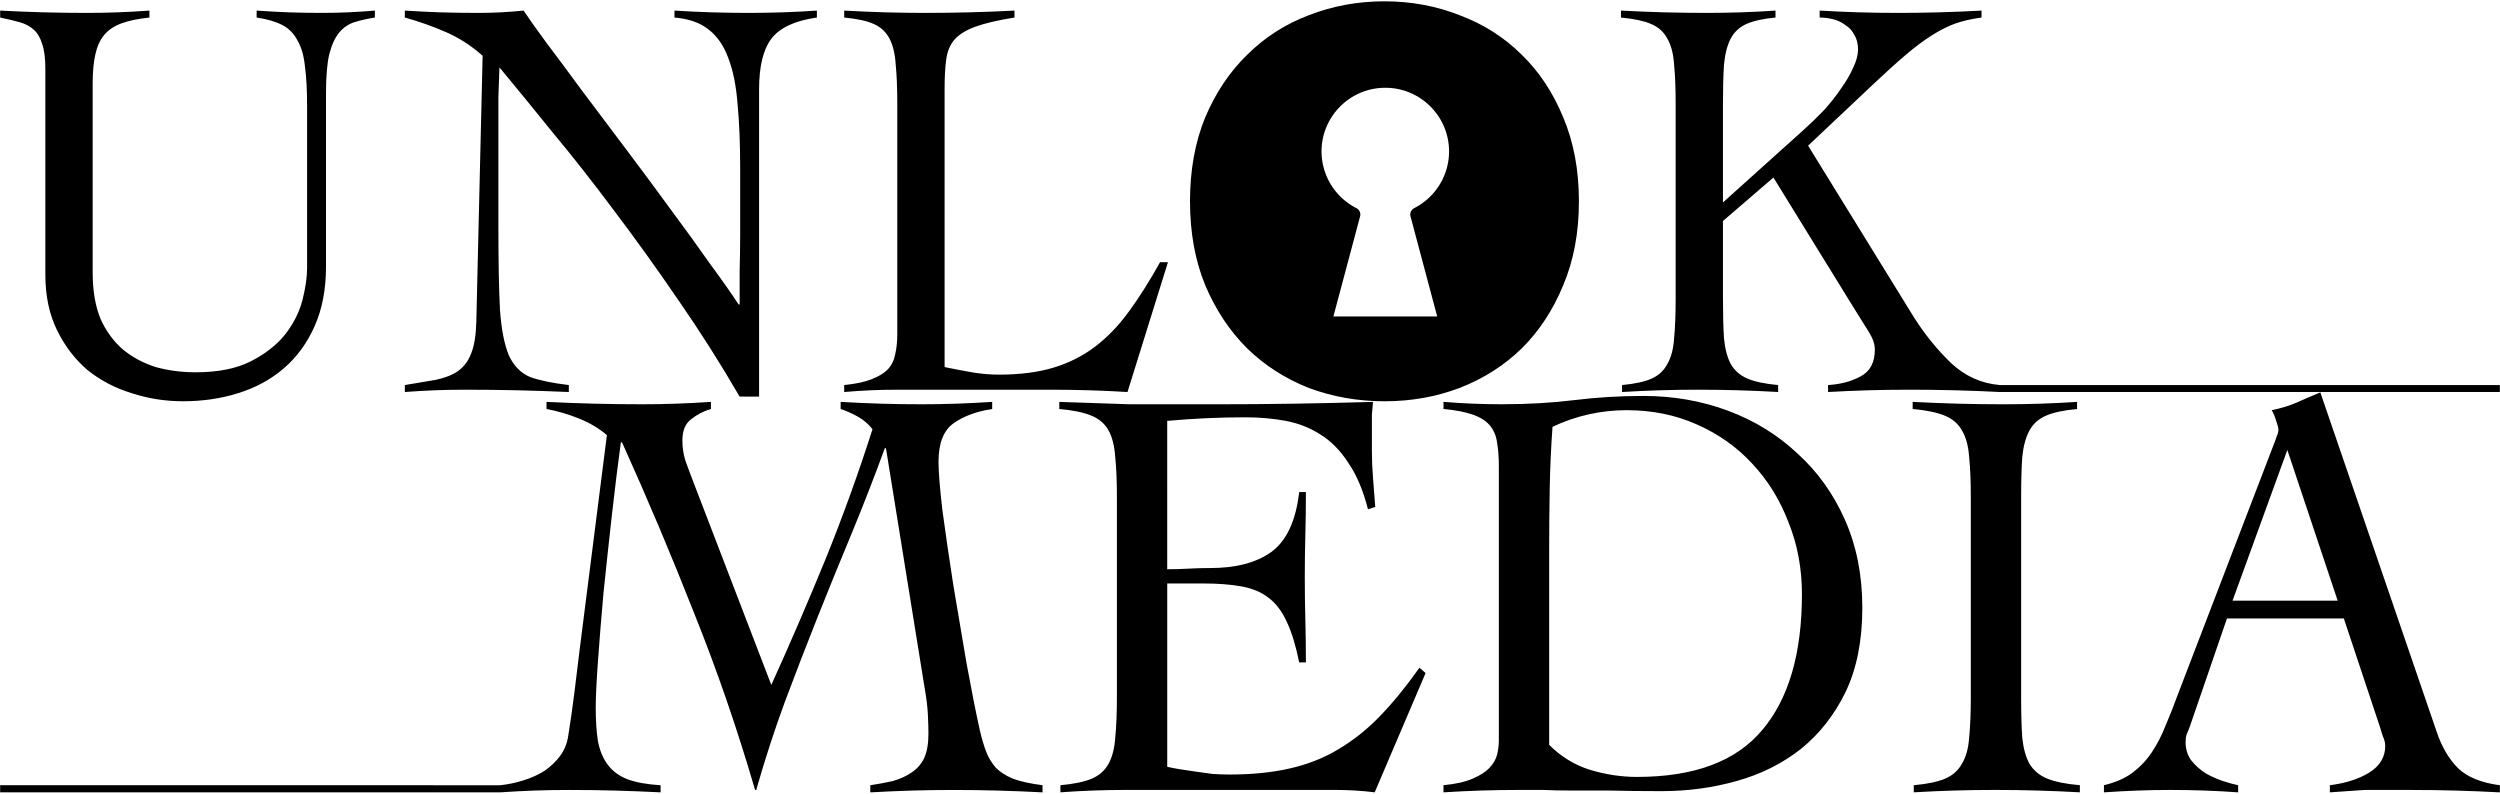
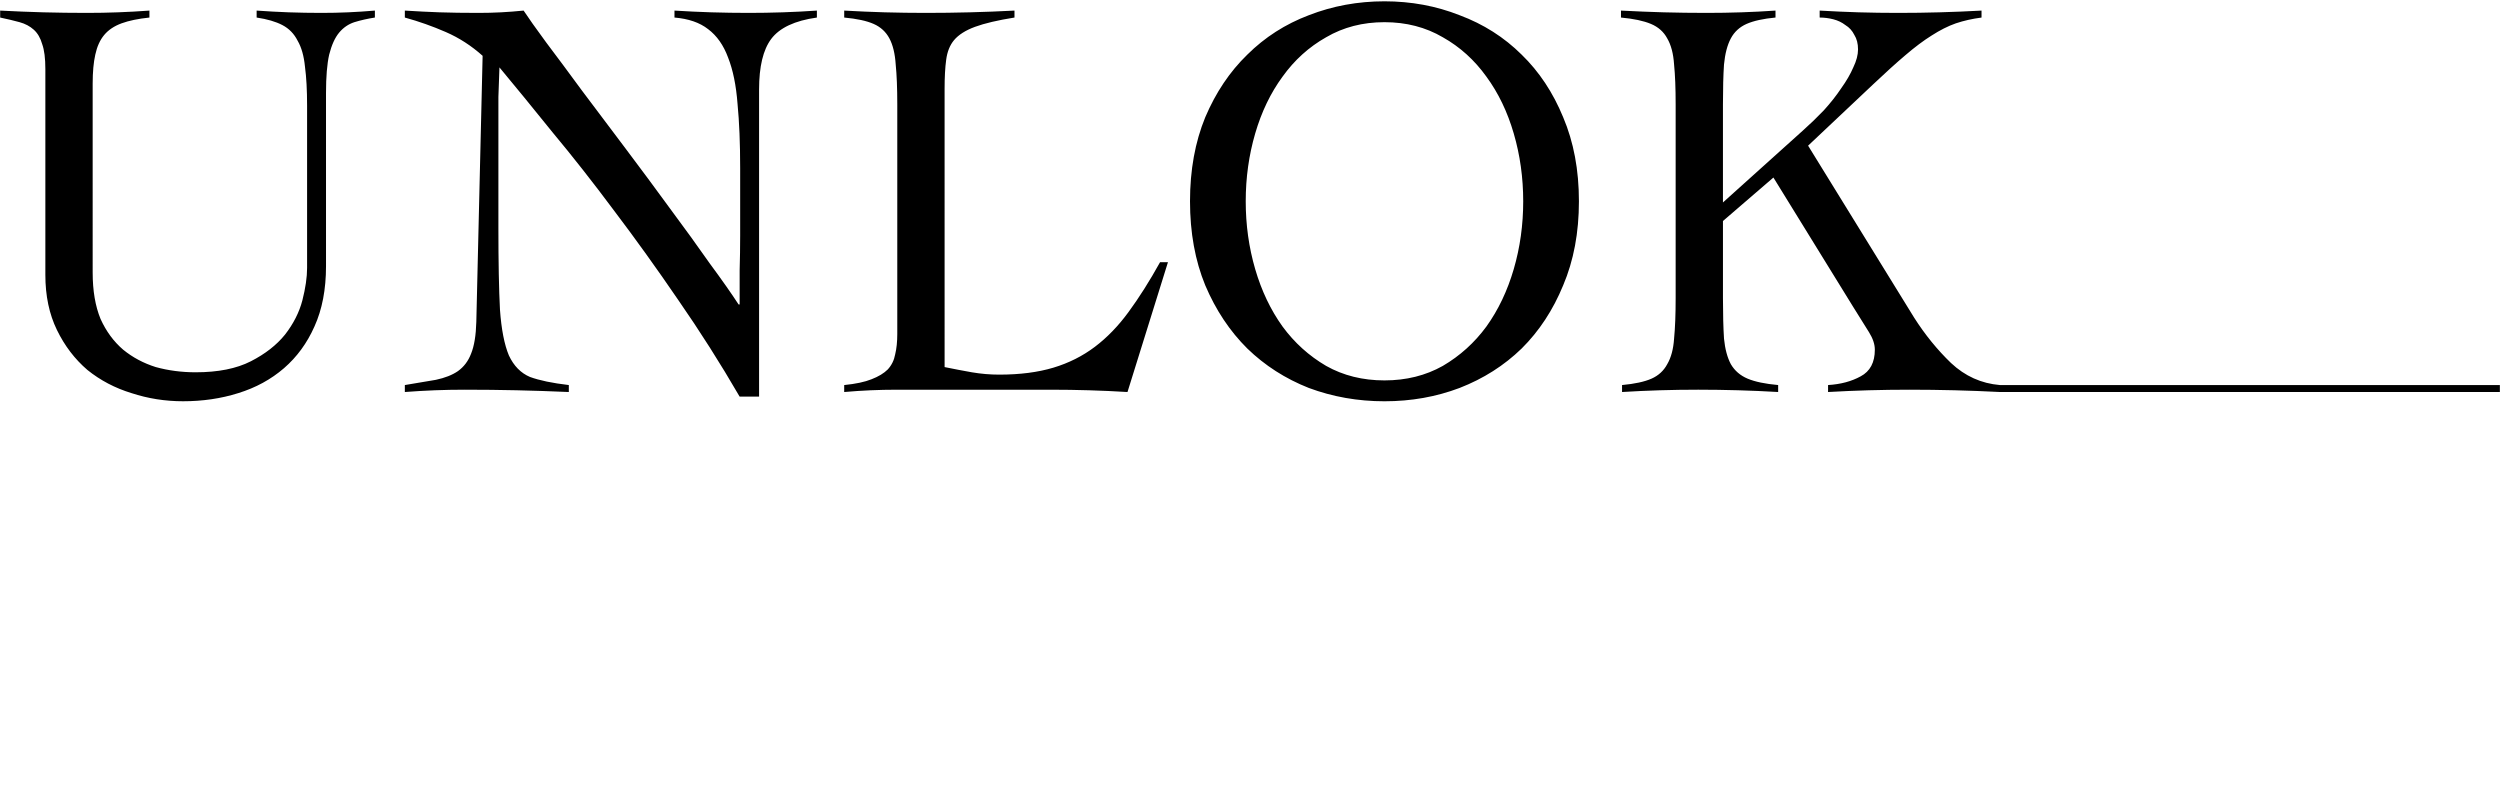
<svg xmlns="http://www.w3.org/2000/svg" width="756" height="240" viewBox="0 0 200.025 63.5" version="1.1" id="svg1">
  <defs id="defs1" />
  <g id="layer1">
    <path id="text1" style="font-size:44.16px;font-family:Cochin;-inkscape-font-specification:'Cochin, Normal';stroke-width:3.68" d="m 110.772,0.105 c -2.131,0 -4.149,0.371 -6.055,1.113 -1.878,0.711 -3.518,1.763 -4.92,3.154 -1.402,1.36 -2.523,3.03 -3.364,5.008 -0.813,1.979 -1.22,4.22 -1.22,6.725 0,2.504 0.407,4.746 1.22,6.725 0.841,1.979 1.962,3.664 3.364,5.055 1.402,1.36 3.041,2.412 4.92,3.154 1.906,0.711 3.925,1.067 6.055,1.067 2.131,0 4.135,-0.355 6.013,-1.067 1.906,-0.742 3.56,-1.793 4.962,-3.154 1.402,-1.391 2.509,-3.076 3.322,-5.055 0.841,-1.979 1.261,-4.22 1.261,-6.725 0,-2.504 -0.42,-4.746 -1.261,-6.725 -0.813,-1.979 -1.92,-3.648 -3.322,-5.008 -1.402,-1.391 -3.056,-2.443 -4.962,-3.154 C 114.907,0.476 112.903,0.105 110.772,0.105 Z M 0.013,0.847 v 0.557 c 0.589,0.124 1.107,0.247 1.556,0.371 0.449,0.124 0.827,0.325 1.135,0.603 0.308,0.278 0.533,0.664 0.673,1.159 0.168,0.464 0.252,1.129 0.252,1.994 v 16.464 c 0,1.67 0.308,3.138 0.925,4.405 0.617,1.268 1.43,2.335 2.439,3.2 1.037,0.835 2.215,1.453 3.532,1.855 1.318,0.433 2.691,0.65 4.121,0.65 1.57,0 3.042,-0.217 4.415,-0.65 1.402,-0.433 2.621,-1.098 3.659,-1.994 1.037,-0.897 1.85,-2.009 2.439,-3.339 0.617,-1.36 0.925,-2.968 0.925,-4.823 V 7.433 c 0,-1.299 0.085,-2.319 0.253,-3.061 0.196,-0.773 0.463,-1.361 0.799,-1.763 0.336,-0.402 0.742,-0.68 1.219,-0.835 0.505,-0.155 1.052,-0.278 1.64,-0.371 V 0.847 c -0.729,0.062 -1.444,0.108 -2.145,0.139 -0.701,0.031 -1.416,0.046 -2.145,0.046 -0.869,0 -1.738,-0.016 -2.607,-0.046 -0.841,-0.031 -1.696,-0.077 -2.565,-0.139 v 0.557 c 0.841,0.124 1.528,0.325 2.061,0.603 0.533,0.278 0.939,0.696 1.219,1.252 0.308,0.526 0.505,1.221 0.589,2.087 0.112,0.835 0.168,1.871 0.168,3.107 v 12.986 c 0,0.742 -0.126,1.607 -0.378,2.597 -0.252,0.958 -0.715,1.871 -1.388,2.736 -0.673,0.835 -1.584,1.546 -2.733,2.134 -1.149,0.587 -2.621,0.881 -4.415,0.881 -1.121,0 -2.186,-0.139 -3.196,-0.418 -0.981,-0.309 -1.85,-0.773 -2.607,-1.391 -0.757,-0.649 -1.36,-1.469 -1.808,-2.458 -0.42,-1.02 -0.631,-2.257 -0.631,-3.71 V 6.691 c 0,-0.928 0.07,-1.7 0.21,-2.319 C 7.764,3.723 8.002,3.197 8.339,2.795 8.675,2.393 9.137,2.084 9.726,1.867 10.315,1.651 11.058,1.497 11.955,1.404 V 0.847 c -0.841,0.062 -1.682,0.108 -2.523,0.139 -0.813,0.031 -1.64,0.046 -2.481,0.046 -1.177,0 -2.341,-0.016 -3.49,-0.046 C 2.339,0.955 1.19,0.909 0.013,0.847 Z m 32.378,0 v 0.557 c 1.121,0.309 2.215,0.696 3.28,1.16 1.065,0.464 2.046,1.097 2.943,1.901 l -0.504,21.287 c -0.028,1.082 -0.168,1.932 -0.421,2.551 -0.224,0.587 -0.575,1.051 -1.051,1.391 -0.449,0.309 -1.037,0.541 -1.766,0.696 -0.701,0.124 -1.528,0.263 -2.481,0.418 v 0.557 c 0.813,-0.062 1.612,-0.108 2.397,-0.139 0.785,-0.031 1.584,-0.046 2.397,-0.046 1.43,0 2.817,0.016 4.163,0.046 1.346,0.031 2.733,0.077 4.163,0.139 v -0.557 c -1.318,-0.155 -2.355,-0.371 -3.111,-0.649 -0.729,-0.309 -1.29,-0.881 -1.682,-1.716 -0.364,-0.866 -0.603,-2.087 -0.715,-3.664 -0.084,-1.608 -0.126,-3.787 -0.126,-6.539 V 10.123 7.757 c 0.028,-0.773 0.056,-1.561 0.084,-2.365 1.261,1.515 2.677,3.246 4.247,5.194 1.598,1.917 3.238,4.004 4.92,6.261 1.71,2.257 3.42,4.638 5.13,7.142 1.738,2.504 3.378,5.086 4.92,7.745 h 1.556 V 7.154 c 0,-1.824 0.322,-3.169 0.967,-4.034 0.673,-0.897 1.892,-1.469 3.658,-1.716 V 0.847 c -0.897,0.062 -1.808,0.108 -2.733,0.139 -0.925,0.031 -1.836,0.046 -2.733,0.046 -0.981,0 -1.976,-0.016 -2.985,-0.046 -0.981,-0.031 -1.962,-0.077 -2.943,-0.139 v 0.557 c 1.121,0.093 2.019,0.402 2.691,0.928 0.701,0.526 1.233,1.283 1.598,2.272 0.392,0.989 0.644,2.226 0.757,3.71 0.14,1.453 0.21,3.169 0.21,5.148 v 5.38 c 0,0.928 -0.014,1.855 -0.042,2.783 v 2.736 h -0.084 C 58.532,23.495 57.761,22.397 56.78,21.068 55.827,19.707 54.776,18.254 53.626,16.708 52.477,15.131 51.285,13.523 50.052,11.885 48.818,10.246 47.655,8.7 46.562,7.247 45.496,5.794 44.543,4.511 43.702,3.398 42.861,2.254 42.259,1.404 41.894,0.847 c -0.617,0.062 -1.219,0.108 -1.808,0.139 -0.589,0.031 -1.191,0.046 -1.808,0.046 -1.177,0 -2.214,-0.016 -3.111,-0.046 -0.869,-0.031 -1.794,-0.077 -2.776,-0.139 z m 35.154,0 v 0.557 c 1.009,0.093 1.794,0.263 2.355,0.51 0.561,0.247 0.981,0.634 1.261,1.16 0.28,0.526 0.448,1.221 0.504,2.087 0.084,0.835 0.126,1.902 0.126,3.2 v 18.365 c 0,0.618 -0.056,1.159 -0.168,1.623 -0.084,0.464 -0.28,0.866 -0.589,1.206 -0.308,0.309 -0.743,0.572 -1.304,0.789 -0.533,0.216 -1.261,0.371 -2.186,0.464 v 0.557 c 0.701,-0.062 1.401,-0.108 2.102,-0.139 0.701,-0.031 1.402,-0.046 2.103,-0.046 h 12.363 c 1.009,0 2.019,0.016 3.028,0.046 1.037,0.031 2.06,0.077 3.07,0.139 l 3.238,-10.389 h -0.631 c -0.841,1.515 -1.682,2.844 -2.523,3.988 -0.813,1.113 -1.71,2.041 -2.691,2.783 -0.981,0.742 -2.088,1.299 -3.322,1.67 -1.233,0.371 -2.678,0.557 -4.332,0.557 -0.729,0 -1.458,-0.062 -2.186,-0.186 -0.701,-0.124 -1.43,-0.263 -2.186,-0.418 V 7.108 c 0,-0.928 0.042,-1.701 0.126,-2.319 0.084,-0.649 0.294,-1.175 0.63,-1.577 0.364,-0.433 0.925,-0.788 1.682,-1.067 0.757,-0.278 1.808,-0.526 3.154,-0.742 V 0.847 c -1.177,0.062 -2.369,0.108 -3.574,0.139 -1.177,0.031 -2.355,0.046 -3.533,0.046 -1.093,0 -2.187,-0.016 -3.28,-0.046 -1.065,-0.031 -2.144,-0.077 -3.238,-0.139 z m 62.15,0 v 0.557 c 1.009,0.093 1.808,0.263 2.397,0.51 0.589,0.247 1.023,0.634 1.304,1.16 0.308,0.526 0.491,1.221 0.547,2.087 0.084,0.835 0.126,1.902 0.126,3.2 v 15.489 c 0,1.299 -0.042,2.381 -0.126,3.246 -0.056,0.835 -0.238,1.515 -0.547,2.041 -0.28,0.526 -0.701,0.912 -1.261,1.16 -0.561,0.247 -1.346,0.417 -2.355,0.51 v 0.557 c 1.009,-0.062 2.019,-0.108 3.028,-0.139 1.009,-0.031 2.032,-0.046 3.07,-0.046 1.065,0 2.13,0.016 3.196,0.046 1.065,0.031 2.13,0.077 3.196,0.139 v -0.557 c -1.037,-0.093 -1.85,-0.263 -2.439,-0.51 -0.589,-0.247 -1.037,-0.634 -1.346,-1.16 -0.28,-0.526 -0.463,-1.206 -0.547,-2.041 -0.056,-0.866 -0.084,-1.948 -0.084,-3.246 v -6.168 l 4.037,-3.478 6.349,10.295 c 0.561,0.897 0.995,1.592 1.303,2.087 0.308,0.495 0.463,0.959 0.463,1.392 0,1.02 -0.378,1.731 -1.135,2.133 -0.729,0.402 -1.598,0.634 -2.607,0.696 v 0.557 c 1.093,-0.062 2.172,-0.108 3.238,-0.139 1.093,-0.031 2.187,-0.046 3.28,-0.046 1.205,0 2.411,0.016 3.616,0.046 1.205,0.031 2.411,0.077 3.616,0.139 h 40 v -0.557 h -40 c -1.486,-0.124 -2.79,-0.711 -3.911,-1.762 -1.093,-1.051 -2.074,-2.257 -2.943,-3.617 l -8.494,-13.774 5.214,-4.916 c 0.981,-0.928 1.836,-1.701 2.565,-2.319 0.757,-0.649 1.458,-1.175 2.103,-1.577 0.673,-0.433 1.318,-0.758 1.934,-0.974 0.645,-0.216 1.331,-0.371 2.06,-0.464 V 0.847 c -1.121,0.062 -2.243,0.108 -3.364,0.139 -1.093,0.031 -2.2,0.046 -3.322,0.046 -1.065,0 -2.117,-0.016 -3.154,-0.046 -1.009,-0.031 -2.046,-0.077 -3.111,-0.139 v 0.557 c 0.364,0 0.729,0.046 1.093,0.139 0.364,0.093 0.687,0.248 0.967,0.464 0.308,0.186 0.546,0.448 0.715,0.788 0.196,0.309 0.295,0.696 0.295,1.16 0,0.433 -0.126,0.912 -0.379,1.438 -0.224,0.526 -0.546,1.082 -0.967,1.67 -0.392,0.587 -0.855,1.175 -1.388,1.762 -0.533,0.557 -1.093,1.098 -1.682,1.623 l -6.392,5.751 V 8.36 c 0,-1.299 0.028,-2.366 0.084,-3.2 0.084,-0.866 0.266,-1.561 0.547,-2.087 0.28,-0.526 0.701,-0.912 1.261,-1.16 0.561,-0.247 1.331,-0.417 2.313,-0.51 V 0.847 C 141.16,0.909 140.249,0.955 139.324,0.986 c -0.925,0.031 -1.85,0.046 -2.775,0.046 -1.177,0 -2.327,-0.016 -3.448,-0.046 -1.093,-0.031 -2.229,-0.077 -3.406,-0.139 z M 110.772,1.775 c 1.738,0 3.294,0.402 4.667,1.206 1.374,0.773 2.537,1.824 3.49,3.154 0.953,1.299 1.682,2.814 2.186,4.545 0.505,1.731 0.757,3.54 0.757,5.426 0,1.886 -0.252,3.695 -0.757,5.426 -0.505,1.731 -1.233,3.262 -2.186,4.591 -0.953,1.299 -2.117,2.349 -3.49,3.153 -1.374,0.773 -2.929,1.16 -4.667,1.16 -1.738,0 -3.294,-0.387 -4.667,-1.16 -1.374,-0.804 -2.537,-1.855 -3.49,-3.153 -0.953,-1.329 -1.682,-2.86 -2.187,-4.591 -0.505,-1.731 -0.757,-3.54 -0.757,-5.426 0,-1.886 0.252,-3.695 0.757,-5.426 0.505,-1.731 1.234,-3.246 2.187,-4.545 0.953,-1.329 2.117,-2.381 3.49,-3.154 1.374,-0.804 2.929,-1.206 4.667,-1.206 z" />
-     <path id="text2" style="font-size:46.09px;font-family:Cochin;-inkscape-font-specification:'Cochin, Normal';stroke-width:0.308" d="m 185.65,31.395 c -0.686,0.285 -1.313,0.554 -1.879,0.807 -0.567,0.253 -1.238,0.459 -2.013,0.617 0.149,0.253 0.269,0.538 0.358,0.855 0.119,0.317 0.179,0.554 0.179,0.712 0,0.158 -0.045,0.333 -0.134,0.522 -0.06,0.19 -0.134,0.395 -0.223,0.617 l -7.741,20.178 c -0.298,0.823 -0.611,1.614 -0.939,2.374 -0.298,0.76 -0.656,1.456 -1.074,2.089 -0.418,0.633 -0.94,1.187 -1.566,1.662 -0.597,0.443 -1.357,0.775 -2.282,0.997 v 0.57 c 0.955,-0.063 1.849,-0.111 2.685,-0.143 0.865,-0.032 1.745,-0.048 2.64,-0.048 0.925,0 1.834,0.016 2.729,0.048 0.895,0.032 1.79,0.079 2.685,0.143 v -0.57 c -0.328,-0.063 -0.73,-0.174 -1.208,-0.332 -0.477,-0.158 -0.94,-0.364 -1.388,-0.617 -0.447,-0.285 -0.835,-0.633 -1.163,-1.044 -0.298,-0.411 -0.448,-0.902 -0.448,-1.472 0,-0.222 0.03,-0.428 0.09,-0.618 0.089,-0.19 0.179,-0.411 0.268,-0.665 l 2.953,-8.594 9.351,5.2e-4 2.908,8.736 c 0.06,0.222 0.134,0.459 0.224,0.712 0.119,0.253 0.179,0.506 0.179,0.76 0,0.886 -0.432,1.598 -1.297,2.136 -0.835,0.506 -1.879,0.839 -3.132,0.997 v 0.57 c 0.507,-0.032 0.969,-0.064 1.387,-0.095 0.447,-0.032 0.91,-0.064 1.387,-0.095 h 1.611 2.103 c 1.253,0 2.446,0.016 3.58,0.048 1.163,0.032 2.342,0.079 3.535,0.143 v -0.57 c -1.462,-0.19 -2.565,-0.633 -3.311,-1.329 -0.746,-0.728 -1.328,-1.709 -1.745,-2.943 z m -54.184,0.285 c -1.879,0 -3.713,0.111 -5.503,0.332 -1.79,0.222 -3.729,0.333 -5.817,0.333 -0.776,0 -1.551,-0.016 -2.326,-0.048 -0.776,-0.032 -1.551,-0.079 -2.327,-0.143 v 0.57 c 1.014,0.095 1.82,0.253 2.416,0.474 0.597,0.222 1.044,0.522 1.342,0.902 0.298,0.38 0.477,0.839 0.537,1.377 0.089,0.506 0.134,1.108 0.134,1.805 v 21.935 c 0,0.38 -0.045,0.76 -0.134,1.139 -0.089,0.38 -0.298,0.744 -0.626,1.092 -0.298,0.317 -0.745,0.602 -1.342,0.855 -0.567,0.253 -1.343,0.427 -2.327,0.522 v 0.57 c 1.014,-0.063 2.013,-0.111 2.998,-0.143 0.984,-0.032 1.984,-0.048 2.998,-0.048 h 1.968 c 0.686,0.032 1.461,0.048 2.326,0.048 h 2.998 c 1.163,0.032 2.551,0.048 4.162,0.048 2.088,0 4.086,-0.269 5.995,-0.807 1.939,-0.538 3.654,-1.393 5.145,-2.564 1.491,-1.203 2.684,-2.722 3.579,-4.558 0.895,-1.867 1.343,-4.115 1.343,-6.742 0,-2.595 -0.462,-4.938 -1.387,-7.027 -0.925,-2.089 -2.193,-3.862 -3.803,-5.318 -1.581,-1.488 -3.43,-2.627 -5.548,-3.418 -2.118,-0.791 -4.385,-1.187 -6.801,-1.187 z m -87.74,0.475 v 0.57 c 0.865,0.158 1.73,0.411 2.595,0.76 0.865,0.348 1.611,0.791 2.237,1.329 l -2.148,16.902 c -0.149,1.203 -0.298,2.421 -0.448,3.656 -0.149,1.203 -0.313,2.358 -0.492,3.466 -0.089,0.633 -0.313,1.187 -0.671,1.662 -0.328,0.443 -0.746,0.838 -1.253,1.186 -0.507,0.317 -1.074,0.57 -1.7,0.76 -0.597,0.19 -1.208,0.316 -1.835,0.38 H 0.012 v 0.57 H 40.013 c 0.925,-0.063 1.834,-0.111 2.729,-0.143 0.925,-0.032 1.849,-0.048 2.774,-0.048 1.253,0 2.476,0.016 3.669,0.048 1.193,0.032 2.416,0.079 3.669,0.143 v -0.57 c -1.074,-0.063 -1.954,-0.221 -2.64,-0.474 -0.656,-0.253 -1.179,-0.633 -1.566,-1.139 -0.388,-0.506 -0.656,-1.139 -0.805,-1.899 -0.119,-0.76 -0.179,-1.662 -0.179,-2.706 0,-0.823 0.06,-2.058 0.179,-3.704 0.119,-1.678 0.268,-3.513 0.447,-5.507 0.209,-2.026 0.433,-4.099 0.671,-6.22 0.239,-2.121 0.478,-4.051 0.716,-5.792 h 0.089 c 2.058,4.558 3.982,9.116 5.772,13.674 1.82,4.526 3.445,9.242 4.877,14.148 h 0.09 c 0.686,-2.406 1.446,-4.748 2.282,-7.026 0.865,-2.311 1.745,-4.59 2.64,-6.837 0.895,-2.247 1.804,-4.479 2.729,-6.695 0.925,-2.247 1.805,-4.51 2.64,-6.789 h 0.089 l 3.087,19.134 c 0.149,0.823 0.238,1.551 0.268,2.184 0.03,0.633 0.045,1.139 0.045,1.519 0,0.823 -0.119,1.488 -0.358,1.994 -0.239,0.475 -0.581,0.855 -1.029,1.139 -0.418,0.285 -0.91,0.506 -1.476,0.665 -0.567,0.127 -1.164,0.237 -1.79,0.332 v 0.57 c 1.133,-0.063 2.238,-0.111 3.311,-0.143 1.104,-0.032 2.222,-0.048 3.355,-0.048 1.193,0 2.371,0.016 3.535,0.048 1.193,0.032 2.386,0.079 3.58,0.143 V 62.825 C 82.429,62.698 81.638,62.524 81.042,62.303 80.445,62.05 79.983,61.749 79.655,61.401 79.326,61.021 79.073,60.594 78.894,60.119 78.715,59.644 78.551,59.09 78.402,58.457 78.074,56.969 77.716,55.165 77.328,53.045 l -1.074,-6.362 c -0.328,-2.121 -0.611,-4.067 -0.85,-5.84 -0.209,-1.804 -0.314,-3.102 -0.314,-3.893 0,-1.488 0.403,-2.516 1.208,-3.086 0.805,-0.57 1.834,-0.95 3.087,-1.139 v -0.57 c -0.955,0.063 -1.909,0.111 -2.863,0.143 -0.925,0.032 -1.864,0.048 -2.819,0.048 -1.074,0 -2.148,-0.016 -3.222,-0.048 -1.074,-0.032 -2.147,-0.079 -3.221,-0.143 v 0.57 c 0.477,0.158 0.94,0.364 1.387,0.617 0.447,0.253 0.835,0.585 1.163,0.997 -1.133,3.545 -2.386,7.011 -3.758,10.398 -1.372,3.355 -2.819,6.71 -4.34,10.065 l -6.309,-16.427 c -0.209,-0.538 -0.402,-1.06 -0.581,-1.567 -0.149,-0.506 -0.224,-1.029 -0.224,-1.567 0,-0.791 0.238,-1.361 0.716,-1.709 0.477,-0.38 0.999,-0.648 1.566,-0.807 v -0.57 c -0.925,0.063 -1.849,0.111 -2.774,0.143 -0.895,0.032 -1.804,0.048 -2.729,0.048 -1.283,0 -2.565,-0.016 -3.848,-0.048 -1.253,-0.032 -2.521,-0.079 -3.803,-0.143 z m 41.029,0 v 0.57 c 1.074,0.095 1.924,0.269 2.55,0.522 0.626,0.253 1.089,0.649 1.388,1.187 0.298,0.538 0.477,1.25 0.537,2.136 0.089,0.855 0.134,1.947 0.134,3.276 V 55.703 c 0,1.329 -0.044,2.437 -0.134,3.323 -0.06,0.855 -0.239,1.551 -0.537,2.089 -0.298,0.538 -0.746,0.934 -1.343,1.187 -0.597,0.253 -1.432,0.427 -2.506,0.522 v 0.57 c 0.865,-0.063 1.73,-0.111 2.595,-0.143 0.865,-0.032 1.73,-0.048 2.595,-0.048 h 16.823 c 0.507,0 1.029,0.016 1.566,0.048 0.537,0.032 1.059,0.079 1.566,0.143 l 4.072,-9.543 -0.492,-0.427 c -1.074,1.519 -2.133,2.817 -3.177,3.893 -1.044,1.076 -2.163,1.962 -3.356,2.659 -1.163,0.696 -2.461,1.203 -3.892,1.519 -1.402,0.317 -2.998,0.475 -4.788,0.475 -0.418,0 -0.865,-0.016 -1.342,-0.048 -0.477,-0.063 -0.94,-0.127 -1.387,-0.19 -0.447,-0.063 -0.865,-0.126 -1.253,-0.19 -0.388,-0.063 -0.716,-0.127 -0.984,-0.19 V 46.683 h 2.863 c 1.193,0 2.222,0.079 3.087,0.237 0.865,0.158 1.581,0.459 2.148,0.902 0.597,0.443 1.089,1.092 1.476,1.947 0.388,0.823 0.716,1.899 0.984,3.228 h 0.537 c 0,-1.139 -0.015,-2.279 -0.044,-3.418 -0.03,-1.139 -0.045,-2.279 -0.045,-3.418 0,-1.108 0.015,-2.231 0.045,-3.371 0.03,-1.139 0.044,-2.279 0.044,-3.418 h -0.537 c -0.268,2.311 -1.014,3.909 -2.237,4.795 -1.193,0.855 -2.819,1.282 -4.877,1.282 -0.597,0 -1.178,0.016 -1.745,0.048 -0.537,0.032 -1.104,0.048 -1.7,0.048 V 33.674 c 2.088,-0.19 4.176,-0.285 6.264,-0.285 1.133,0 2.207,0.095 3.222,0.285 1.014,0.19 1.939,0.554 2.774,1.092 0.865,0.538 1.611,1.298 2.237,2.279 0.656,0.95 1.179,2.184 1.566,3.703 l 0.581,-0.19 c -0.06,-0.855 -0.119,-1.63 -0.179,-2.326 -0.06,-0.728 -0.089,-1.44 -0.089,-2.136 v -1.899 -0.997 l 0.089,-1.044 c -2.148,0.063 -4.266,0.111 -6.354,0.143 -2.088,0.032 -4.176,0.048 -6.264,0.048 h -3.714 -3.087 c -0.955,-0.032 -1.894,-0.063 -2.818,-0.095 -0.895,-0.032 -1.85,-0.063 -2.864,-0.095 z m 68.277,0 v 0.57 c 1.074,0.095 1.924,0.269 2.55,0.522 0.626,0.253 1.089,0.649 1.388,1.187 0.328,0.538 0.522,1.25 0.581,2.136 0.089,0.855 0.134,1.947 0.134,3.276 V 55.703 c 0,1.329 -0.045,2.437 -0.134,3.323 -0.06,0.855 -0.253,1.551 -0.581,2.089 -0.298,0.538 -0.746,0.934 -1.343,1.187 -0.597,0.253 -1.432,0.427 -2.506,0.522 v 0.57 c 1.074,-0.063 2.148,-0.111 3.222,-0.143 1.074,-0.032 2.163,-0.048 3.266,-0.048 1.133,0 2.267,0.016 3.4,0.048 1.133,0.032 2.267,0.079 3.4,0.143 v -0.57 c -1.104,-0.095 -1.968,-0.269 -2.595,-0.522 -0.626,-0.253 -1.104,-0.649 -1.432,-1.187 -0.298,-0.538 -0.492,-1.235 -0.582,-2.089 -0.06,-0.886 -0.089,-1.994 -0.089,-3.323 V 39.846 c 0,-1.329 0.03,-2.422 0.089,-3.276 0.089,-0.886 0.284,-1.598 0.582,-2.136 0.298,-0.538 0.745,-0.934 1.342,-1.187 0.597,-0.253 1.417,-0.427 2.461,-0.522 v -0.57 c -0.955,0.063 -1.924,0.111 -2.908,0.143 -0.984,0.032 -1.969,0.048 -2.953,0.048 -1.253,0 -2.476,-0.016 -3.669,-0.048 -1.163,-0.032 -2.371,-0.079 -3.624,-0.143 z m -22.863,0.665 c 2.028,0 3.892,0.38 5.592,1.139 1.73,0.76 3.207,1.804 4.43,3.134 1.253,1.329 2.222,2.896 2.908,4.7 0.716,1.772 1.074,3.688 1.074,5.745 0,4.748 -1.059,8.372 -3.177,10.872 -2.088,2.501 -5.429,3.751 -10.023,3.751 -1.253,0 -2.506,-0.19 -3.758,-0.569 -1.223,-0.38 -2.311,-1.045 -3.266,-1.994 V 44.071 c 0,-1.709 0.015,-3.371 0.044,-4.985 0.03,-1.646 0.104,-3.292 0.224,-4.938 1.879,-0.886 3.863,-1.33 5.951,-1.33 z m 52.841,3.181 4.027,12.059 h -8.412 z" />
-     <path d="M 110.801,1.28 A 11.84,15.047 0 0 0 98.961,16.328 11.84,15.047 0 0 0 110.801,31.375 11.84,15.047 0 0 0 122.641,16.328 11.84,15.047 0 0 0 110.801,1.28 Z m 0.037,5.167 c 3.136,-7e-5 5.678,2.542 5.678,5.678 -0.008,2.129 -1.206,4.075 -3.104,5.041 l 2.329,8.733 h -9.806 l 2.329,-8.733 c -1.898,-0.965 -3.096,-2.911 -3.104,-5.041 -7e-5,-3.136 2.542,-5.678 5.678,-5.678 z" style="stroke:#000000;stroke-width:1.152;stroke-linecap:round;stroke-linejoin:round" id="path5" />
  </g>
</svg>